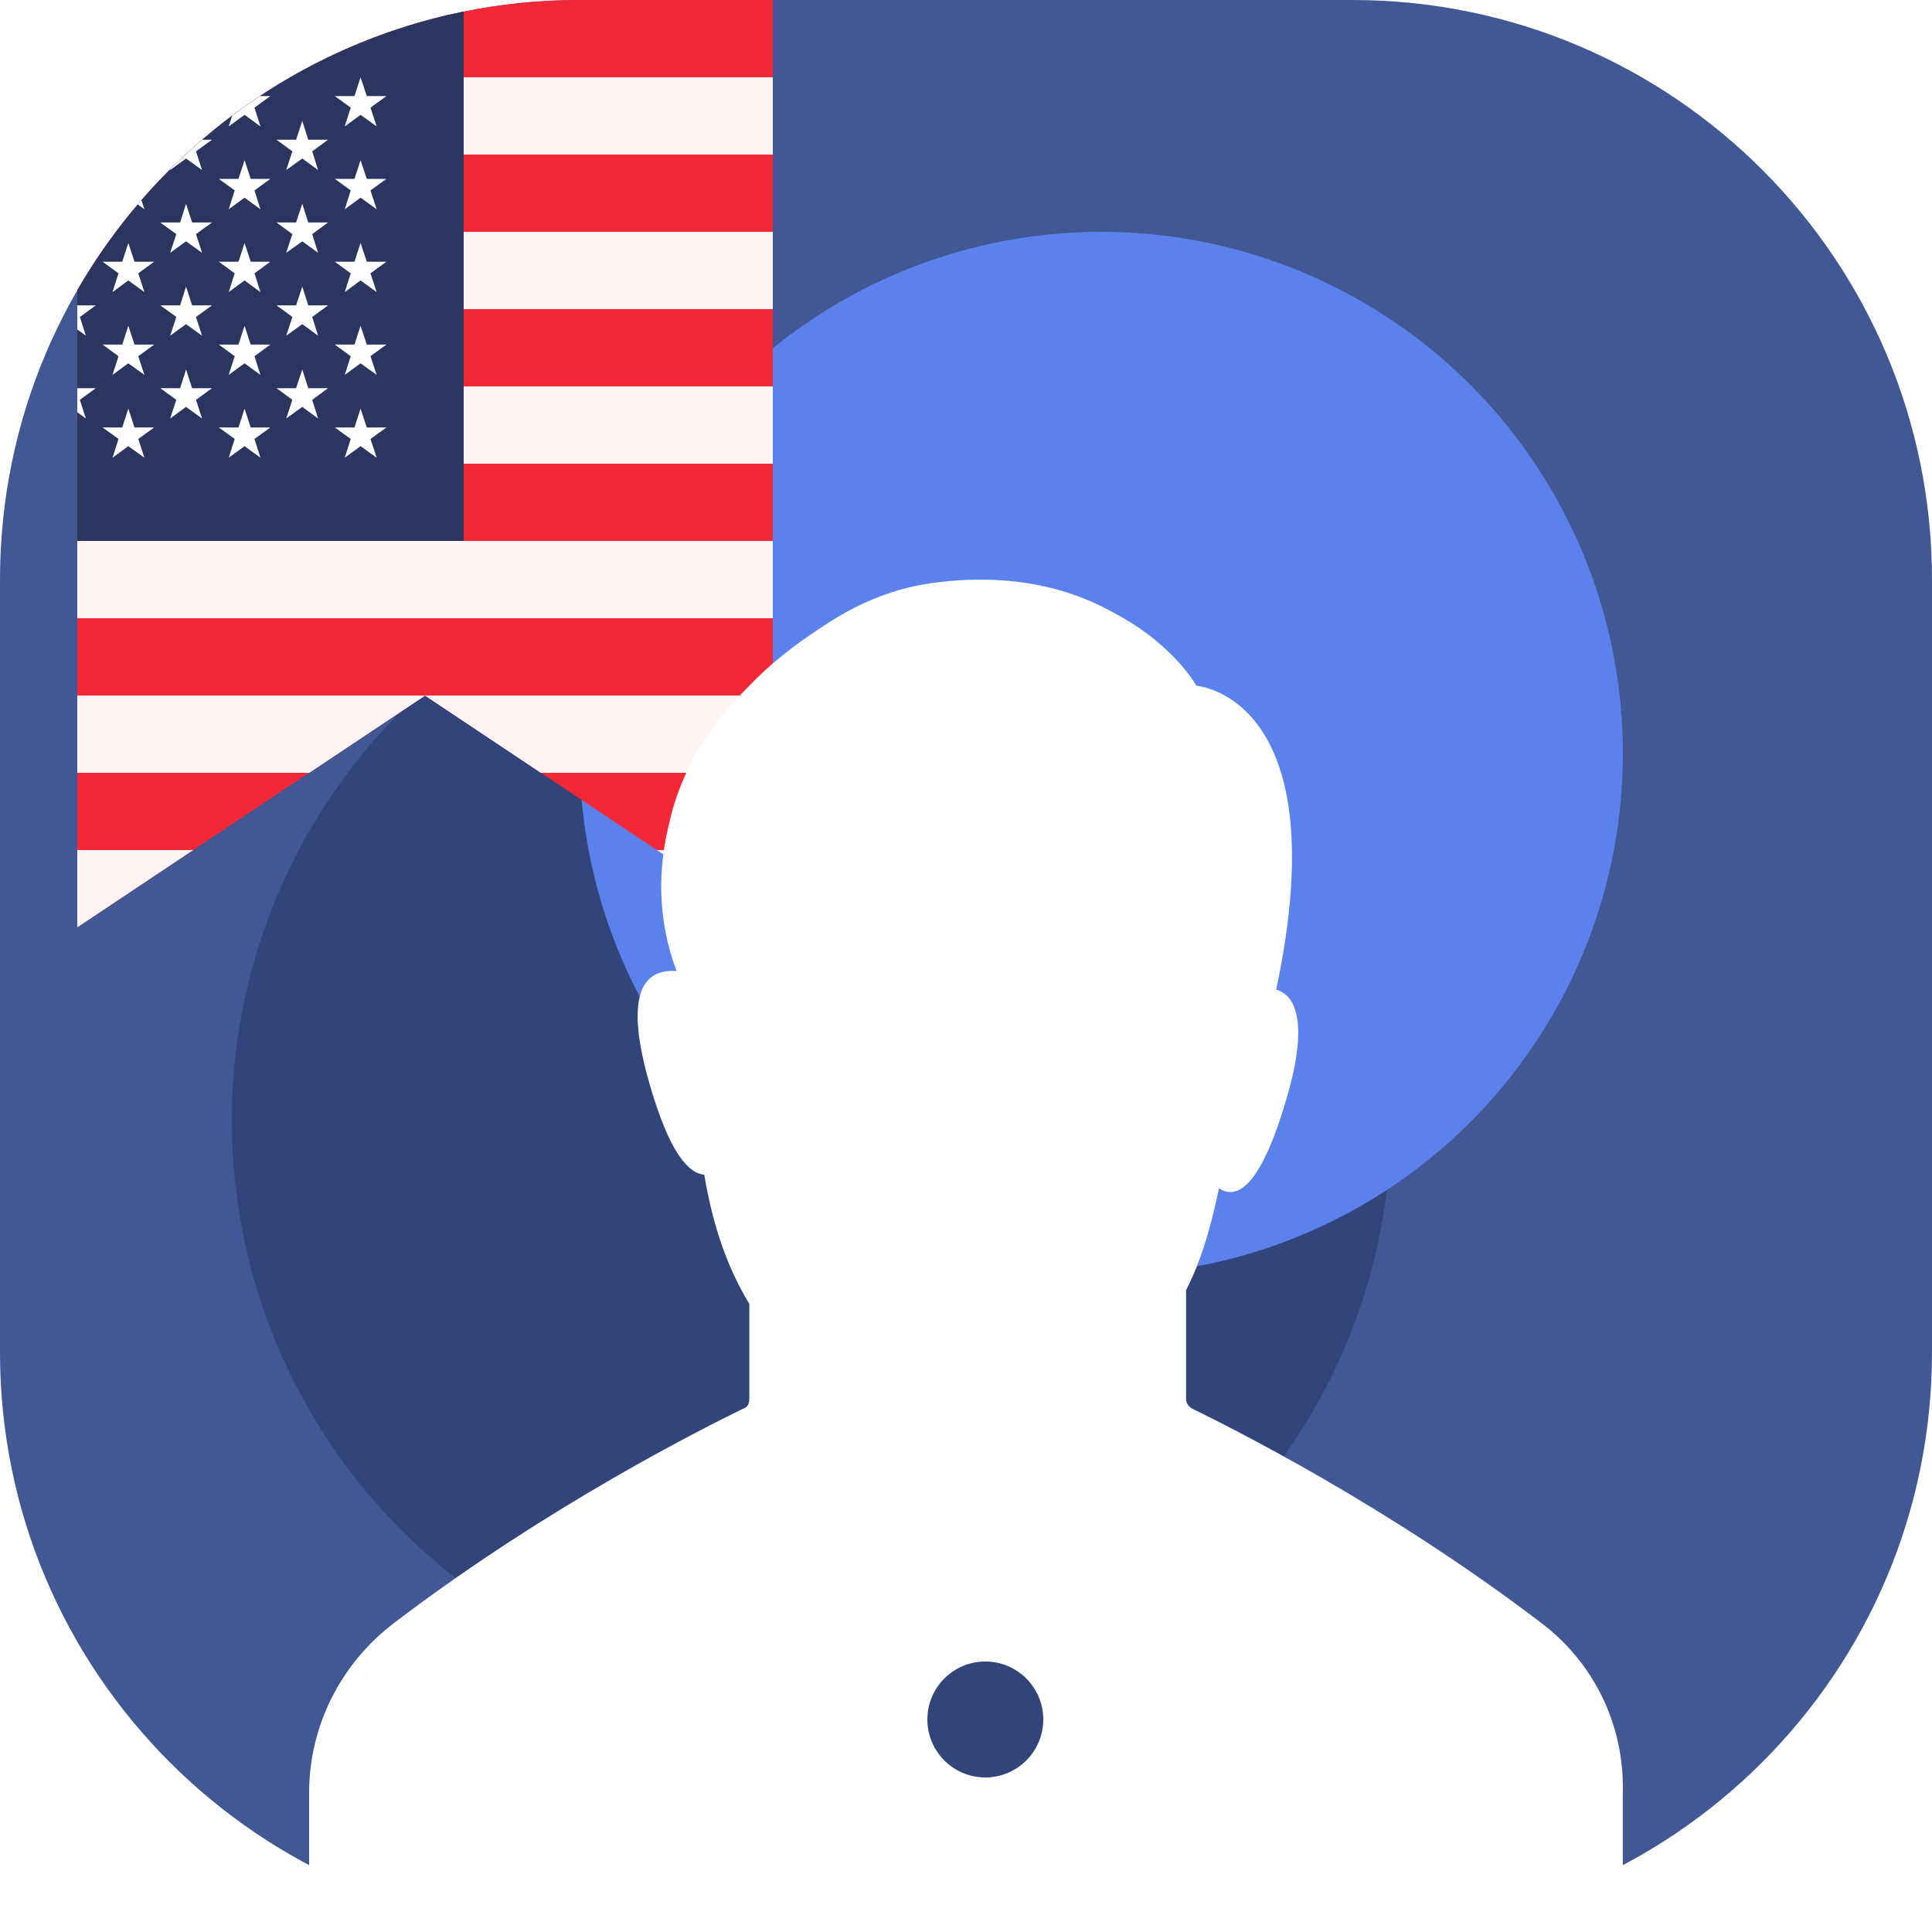
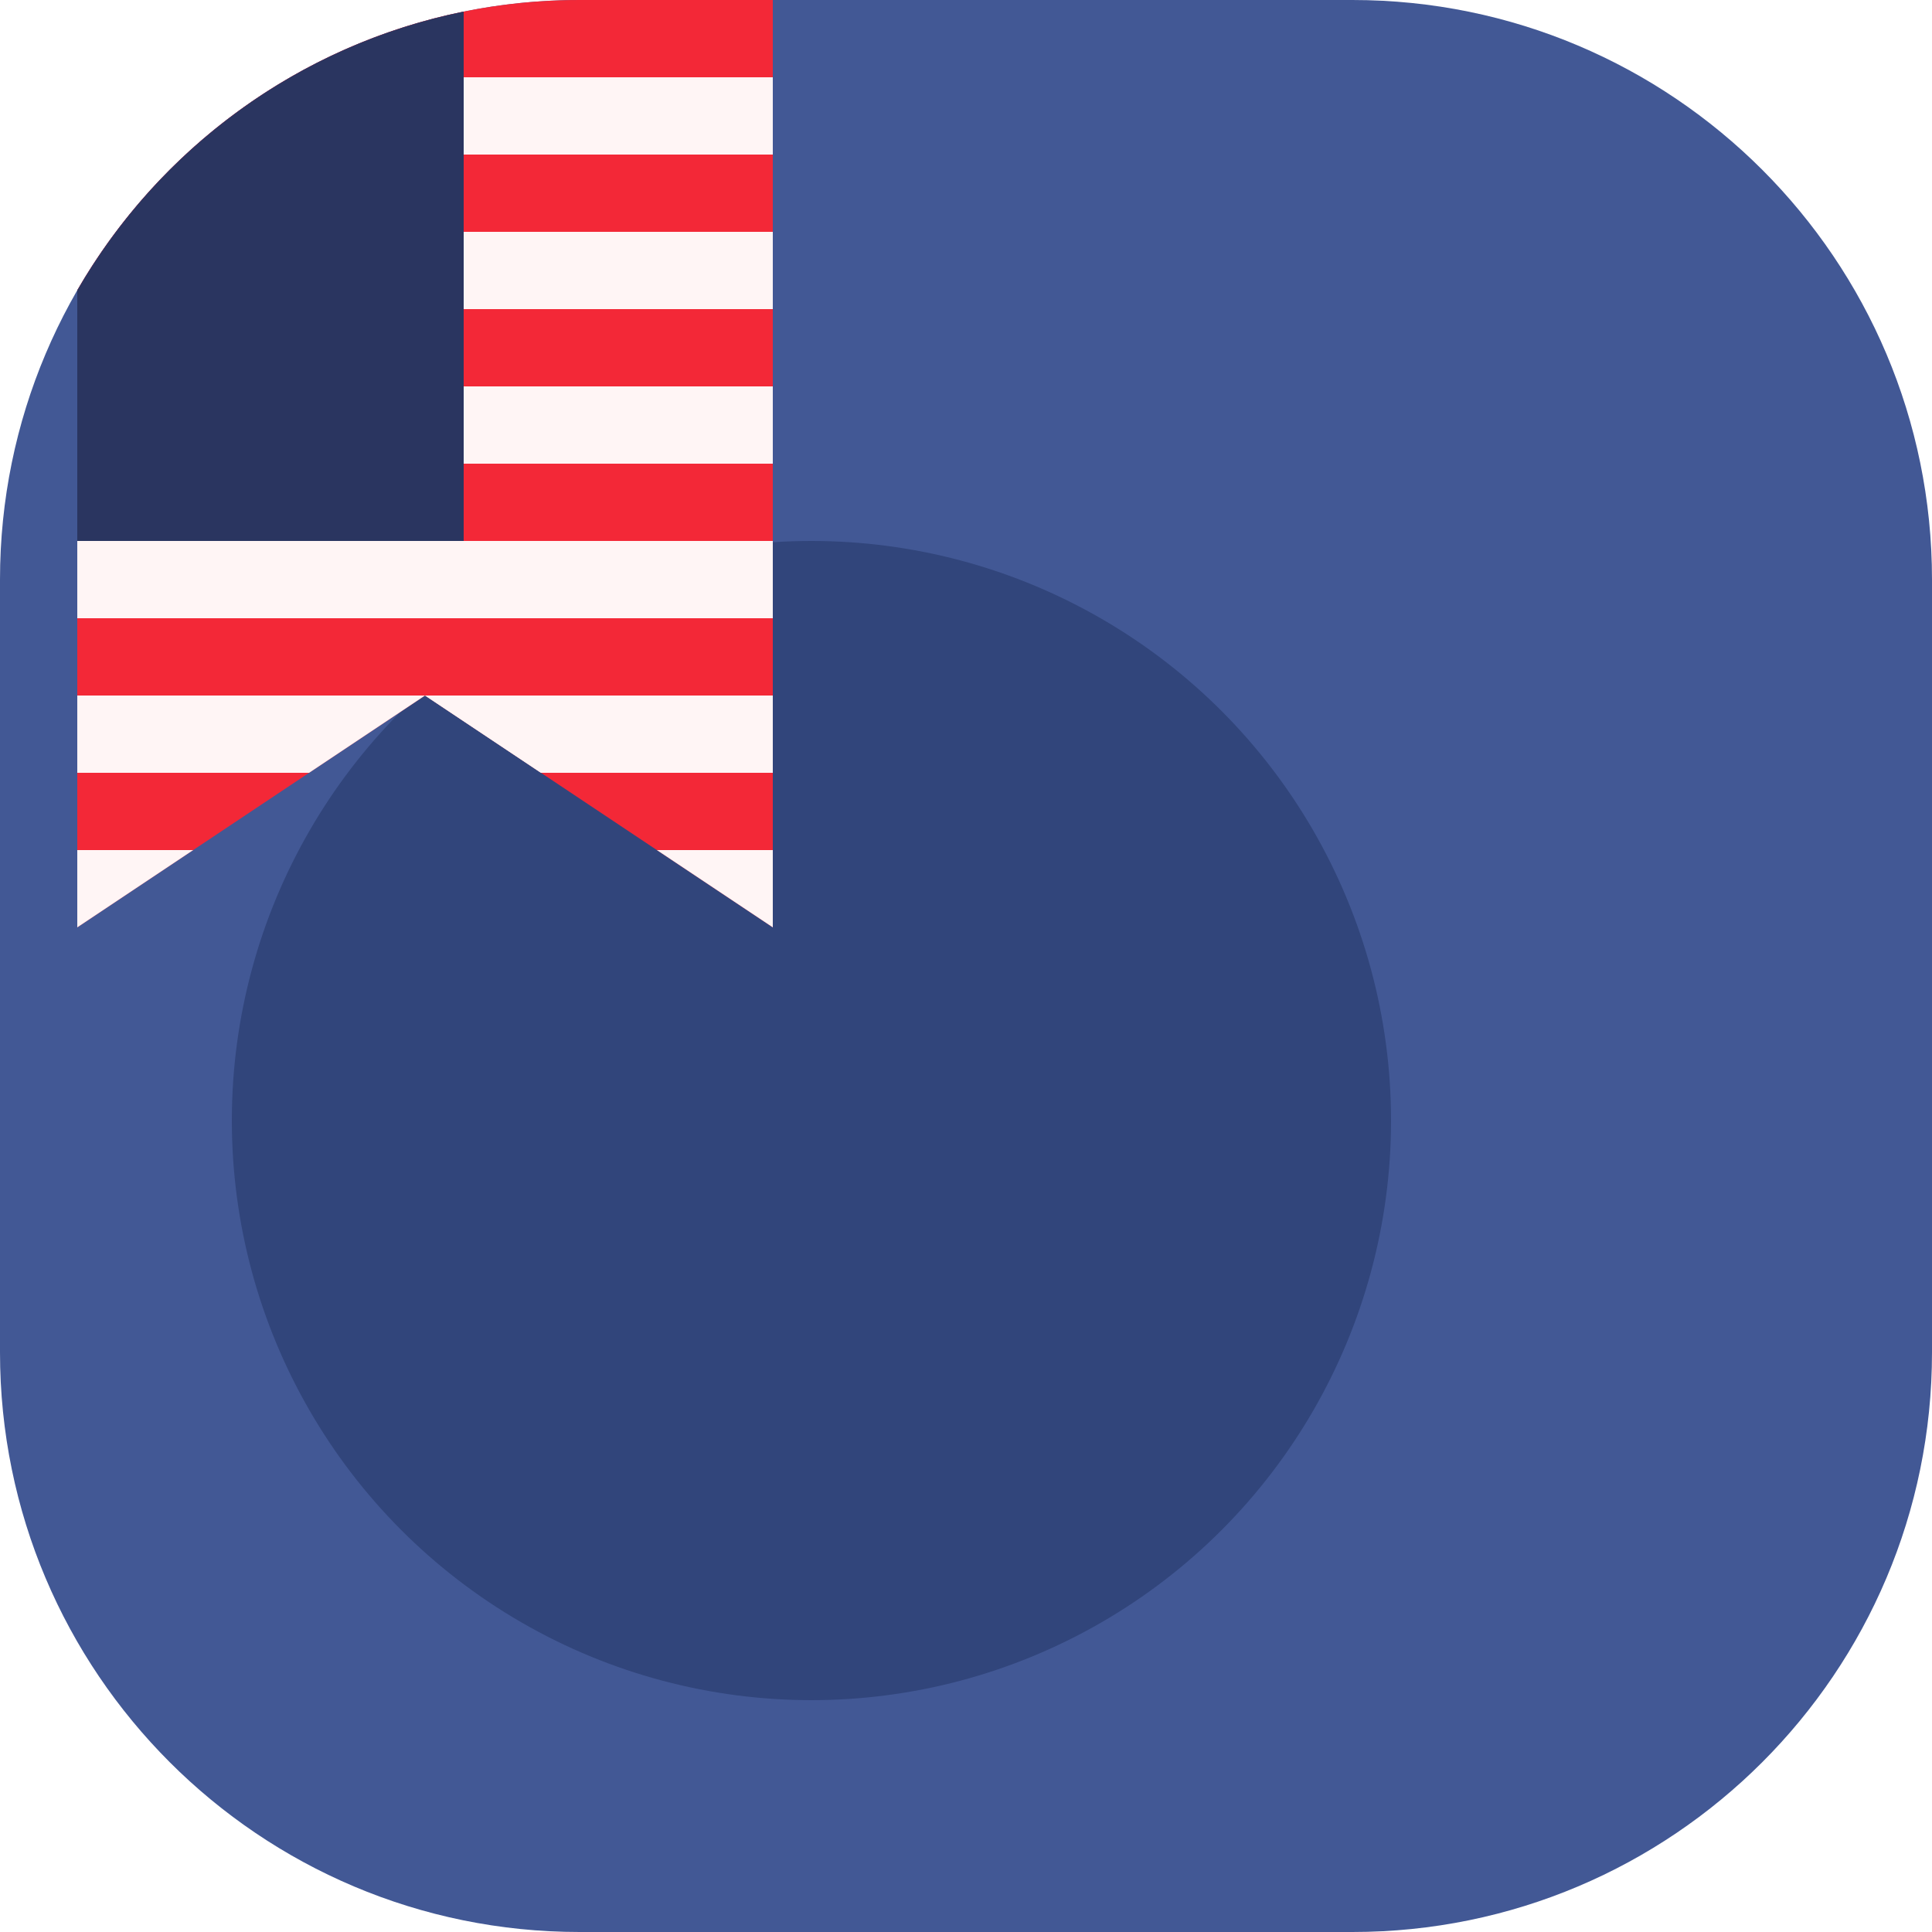
<svg xmlns="http://www.w3.org/2000/svg" width="50" height="50" viewBox="0 0 50 50" fill="none">
  <g clip-path="url(#clip0_602_1867)">
    <path d="M0 15C0 6.716 6.716 0 15 0H35C43.284 0 50 6.716 50 15V35C50 43.284 43.284 50 35 50H15C6.716 50 0 43.284 0 35V15Z" fill="#425895" />
    <g filter="url(#filter0_f_602_1867)">
      <circle cx="21" cy="29" r="15" fill="#31457B" />
    </g>
    <g filter="url(#filter1_f_602_1867)">
-       <circle cx="28.5" cy="19.5" r="13.5" fill="#5B81EC" />
-     </g>
+       </g>
    <path fill-rule="evenodd" clip-rule="evenodd" d="M20 24V0H15C9.443 0 4.592 3.022 2 7.512V24L11 18L20 24Z" fill="#F32837" />
    <rect x="12" y="2" width="8" height="2" fill="#FFF5F5" />
    <rect x="12" y="6" width="8" height="2" fill="#FFF5F5" />
    <rect x="12" y="10" width="8" height="2" fill="#FFF5F5" />
    <rect x="2" y="14" width="18" height="2" fill="#FFF5F5" />
    <path d="M2 18H11L8 20H2V18Z" fill="#FFF5F5" />
-     <path d="M2 18H11L8 20H2V18Z" fill="#FFF5F5" />
    <path d="M20 18H11L14 20H20V18Z" fill="#FFF5F5" />
    <path d="M20 18H11L14 20H20V18Z" fill="#FFF5F5" />
    <path d="M2 22H5L2 24V22Z" fill="#FFF5F5" />
    <path d="M20 22H17L20 24V22Z" fill="#FFF5F5" />
    <path fill-rule="evenodd" clip-rule="evenodd" d="M2 7.512C4.113 3.852 7.726 1.168 12 0.3V14H2V7.512Z" fill="#2A3560" />
-     <path fill-rule="evenodd" clip-rule="evenodd" d="M6.008 2.993C6.242 2.817 6.481 2.648 6.726 2.487H6.997L6.586 2.786L6.74 3.272L6.329 2.972L5.919 3.272L6.008 2.993ZM4.412 4.374C4.676 4.112 4.95 3.858 5.233 3.616H5.486L5.072 3.917L5.229 4.401L4.815 4.102L4.404 4.401L4.412 4.374ZM3.565 5.291C3.597 5.254 3.629 5.217 3.661 5.18L3.737 5.416L3.565 5.291ZM2 7.903V8.526L2.222 8.688L2.067 8.203L2.479 7.903H2ZM2 10.668V10.047H2.479L2.067 10.347L2.222 10.831L2 10.668ZM3.321 6.289L3.481 6.773H3.99L3.578 7.073L3.737 7.559L3.321 7.258L2.912 7.559L3.067 7.073L2.655 6.773H3.164L3.321 6.289ZM3.481 8.918L3.321 8.431L3.164 8.918H2.655L3.067 9.218L2.912 9.702L3.321 9.403L3.737 9.702L3.578 9.218L3.99 8.918H3.481ZM3.321 10.575L3.481 11.063H3.99L3.578 11.36L3.737 11.846L3.321 11.546L2.912 11.846L3.067 11.36L2.655 11.063H3.164L3.321 10.575ZM4.815 5.274L4.972 5.758H5.486L5.072 6.059L5.229 6.543L4.815 6.246L4.404 6.543L4.563 6.059L4.149 5.758H4.661L4.815 5.274ZM4.972 7.903L4.815 7.418L4.661 7.903H4.149L4.563 8.203L4.404 8.688L4.815 8.389L5.229 8.688L5.072 8.203L5.486 7.903H4.972ZM4.815 9.563L4.972 10.047H5.486L5.072 10.347L5.229 10.831L4.815 10.53L4.404 10.831L4.563 10.347L4.149 10.047H4.661L4.815 9.563ZM6.329 4.145L6.488 4.629H6.997L6.586 4.928L6.74 5.416L6.329 5.115L5.919 5.416L6.074 4.928L5.662 4.629H6.172L6.329 4.145ZM6.488 6.773L6.329 6.289L6.172 6.773H5.662L6.074 7.073L5.919 7.559L6.329 7.258L6.74 7.559L6.586 7.073L6.997 6.773H6.488ZM6.329 8.431L6.488 8.918H6.997L6.586 9.218L6.74 9.702L6.329 9.403L5.919 9.702L6.074 9.218L5.662 8.918H6.172L6.329 8.431ZM6.488 11.063L6.329 10.575L6.172 11.063H5.662L6.074 11.36L5.919 11.846L6.329 11.546L6.74 11.846L6.586 11.36L6.997 11.063H6.488ZM7.823 3.129L7.978 3.616H8.489L8.08 3.917L8.232 4.401L7.823 4.102L7.407 4.401L7.566 3.917L7.157 3.616H7.663L7.823 3.129ZM7.978 5.758L7.823 5.274L7.663 5.758H7.157L7.566 6.059L7.407 6.543L7.823 6.246L8.232 6.543L8.08 6.059L8.489 5.758H7.978ZM7.823 7.418L7.978 7.903H8.489L8.08 8.203L8.232 8.688L7.823 8.389L7.407 8.688L7.566 8.203L7.157 7.903H7.663L7.823 7.418ZM7.978 10.047L7.823 9.563L7.663 10.047H7.157L7.566 10.347L7.407 10.831L7.823 10.53L8.232 10.831L8.08 10.347L8.489 10.047H7.978ZM9.331 2L9.493 2.487H10L9.588 2.786L9.748 3.272L9.331 2.972L8.922 3.272L9.077 2.786L8.665 2.487H9.174L9.331 2ZM9.493 4.629L9.331 4.145L9.174 4.629H8.665L9.077 4.928L8.922 5.416L9.331 5.115L9.748 5.416L9.588 4.928L10 4.629H9.493ZM9.331 6.289L9.493 6.773H10L9.588 7.073L9.748 7.559L9.331 7.258L8.922 7.559L9.077 7.073L8.665 6.773H9.174L9.331 6.289ZM9.493 8.918L9.331 8.431L9.174 8.918H8.665L9.077 9.218L8.922 9.702L9.331 9.403L9.748 9.702L9.588 9.218L10 8.918H9.493ZM9.331 10.575L9.493 11.063H10L9.588 11.36L9.748 11.846L9.331 11.546L8.922 11.846L9.077 11.36L8.665 11.063H9.174L9.331 10.575Z" fill="white" />
-     <path d="M39.89 42.003C35.853 38.927 31.772 36.906 30.874 36.466C30.785 36.422 30.695 36.334 30.695 36.203V33.391C31.144 32.512 31.368 31.589 31.547 30.754C31.951 31.018 32.579 30.886 33.297 28.426C33.88 26.448 33.521 25.745 33.027 25.613C34.642 18.011 30.964 17.748 30.964 17.748C30.964 17.748 30.381 16.693 28.901 15.902C27.914 15.332 26.569 14.892 24.73 15.024C24.147 15.068 23.608 15.155 23.07 15.331C22.397 15.551 21.814 15.858 21.231 16.254C20.558 16.693 19.93 17.177 19.347 17.792C18.451 18.671 17.643 19.857 17.329 21.263C17.015 22.494 17.015 23.811 17.509 25.13C16.836 25.085 16.073 25.437 16.791 27.986C17.329 29.875 17.823 30.359 18.226 30.403C18.405 31.457 18.72 32.644 19.392 33.742V36.203C19.392 36.334 19.347 36.423 19.213 36.466C18.316 36.906 14.235 38.927 10.198 42.003C9.514 42.523 8.96 43.189 8.579 43.95C8.198 44.712 8 45.549 8 46.397V48.374C8 48.588 8.042 48.799 8.125 48.997C8.208 49.194 8.331 49.374 8.485 49.525C8.639 49.676 8.822 49.796 9.024 49.877C9.225 49.959 9.441 50 9.659 50H40.339C40.557 50.001 40.773 49.959 40.974 49.877C41.176 49.796 41.359 49.676 41.513 49.525C41.667 49.374 41.79 49.194 41.873 48.997C41.956 48.799 41.999 48.588 41.998 48.374V46.397C42.043 44.683 41.28 43.057 39.89 42.003Z" fill="white" />
-     <circle cx="25.5" cy="44.5" r="1.5" fill="#31457B" />
  </g>
  <defs>
    <filter id="filter0_f_602_1867" x="1" y="9" width="40" height="40" filterUnits="userSpaceOnUse" color-interpolation-filters="sRGB">
      <feFlood flood-opacity="0" result="BackgroundImageFix" />
      <feBlend mode="normal" in="SourceGraphic" in2="BackgroundImageFix" result="shape" />
      <feGaussianBlur stdDeviation="2.5" result="effect1_foregroundBlur_602_1867" />
    </filter>
    <filter id="filter1_f_602_1867" x="7" y="-2" width="43" height="43" filterUnits="userSpaceOnUse" color-interpolation-filters="sRGB">
      <feFlood flood-opacity="0" result="BackgroundImageFix" />
      <feBlend mode="normal" in="SourceGraphic" in2="BackgroundImageFix" result="shape" />
      <feGaussianBlur stdDeviation="4" result="effect1_foregroundBlur_602_1867" />
    </filter>
    <clipPath id="clip0_602_1867">
      <rect width="50" height="50" fill="white" />
    </clipPath>
  </defs>
</svg>